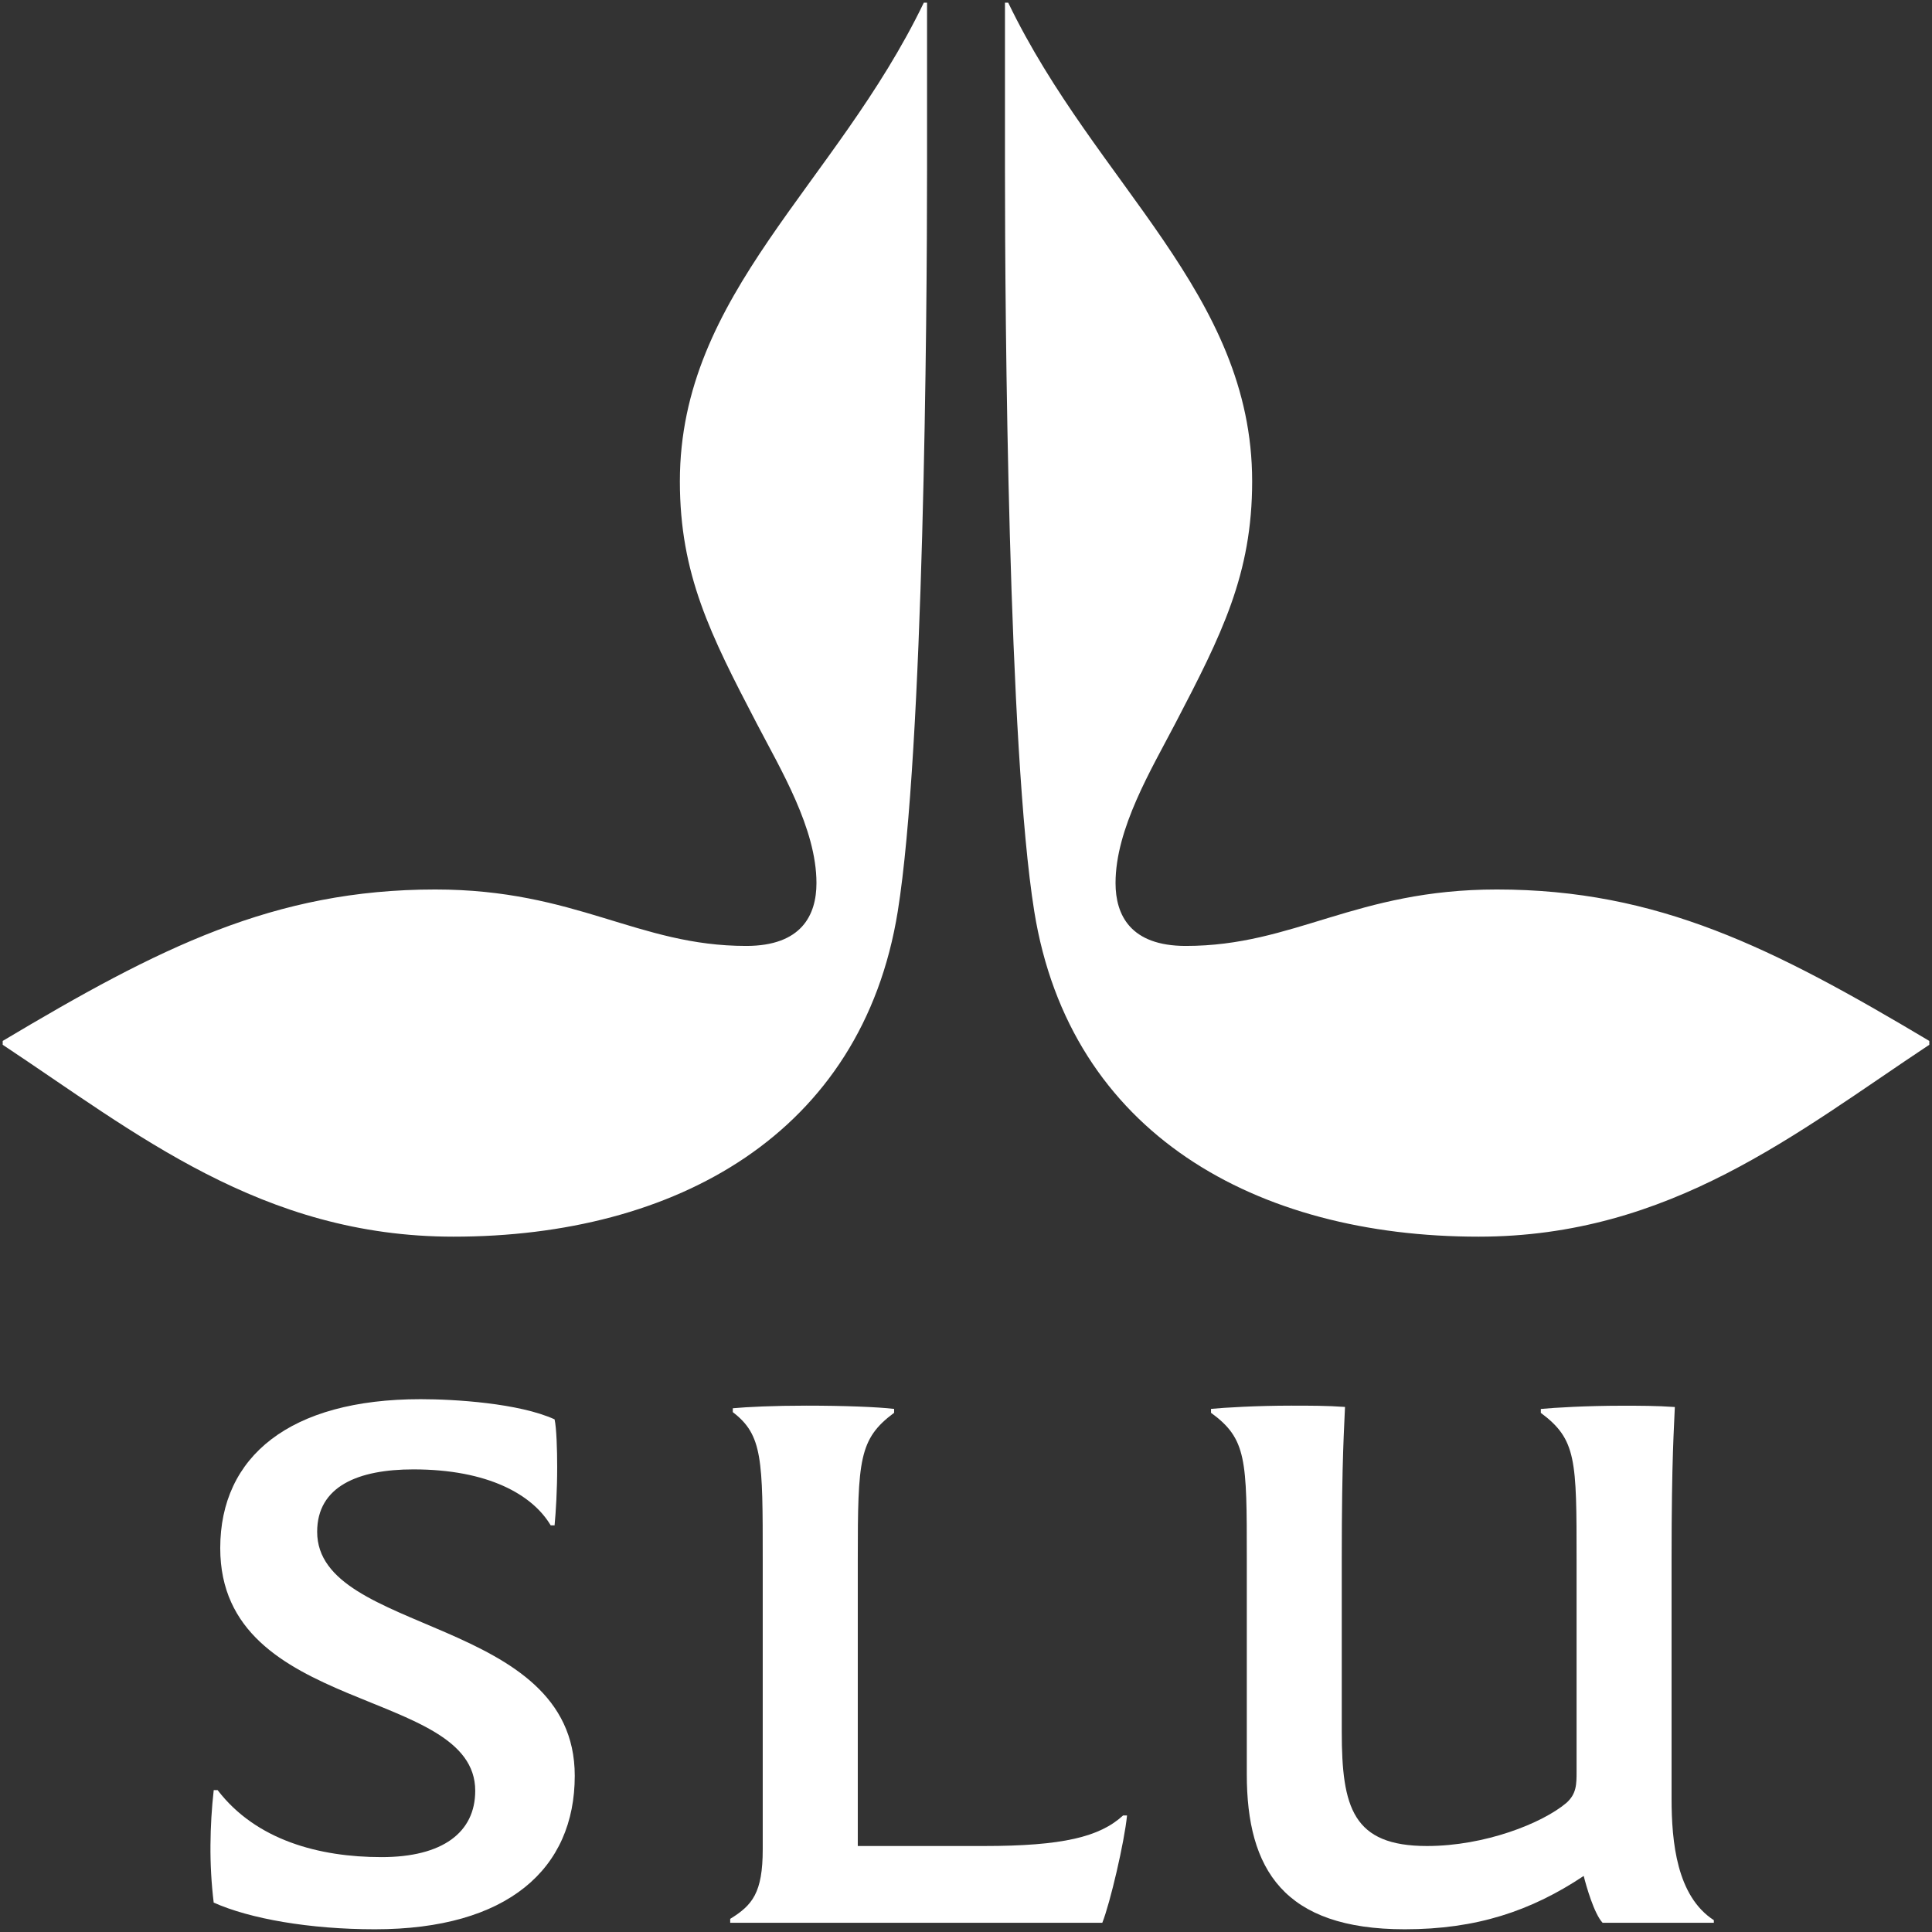
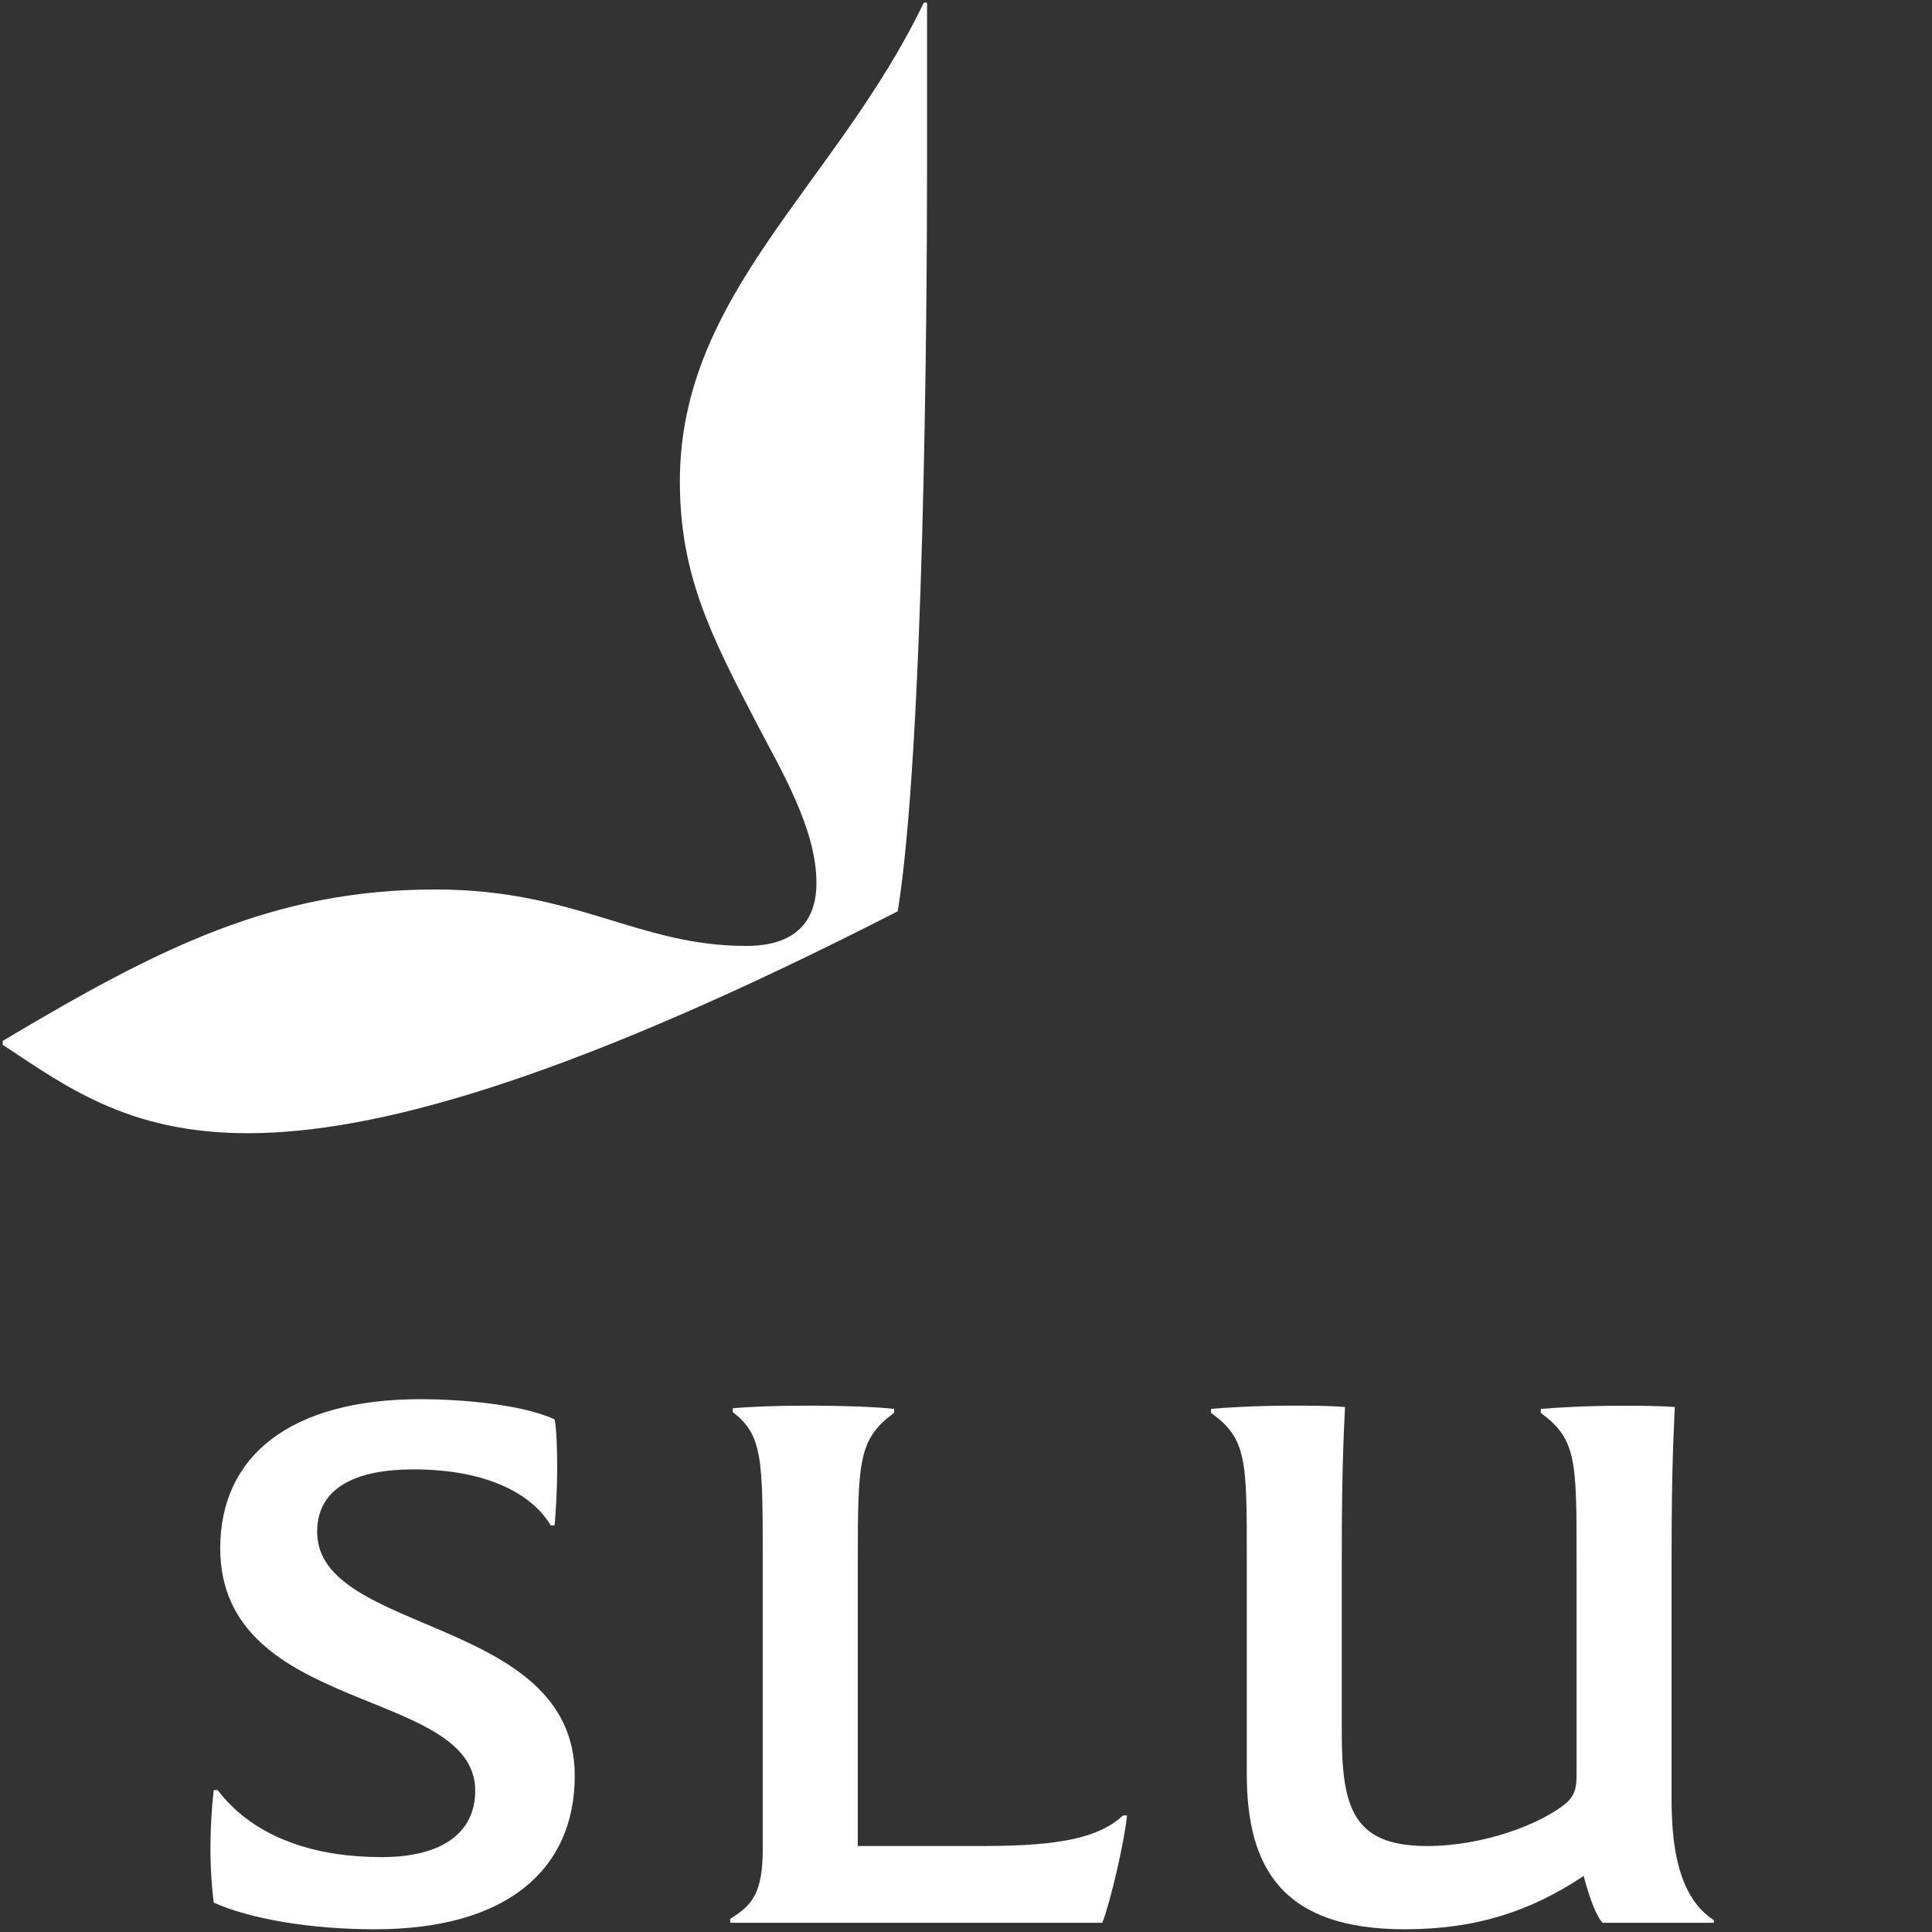
<svg xmlns="http://www.w3.org/2000/svg" width="179" height="179" viewBox="0 0 179 179" fill="none">
  <rect x="0" y="0" width="179" height="179" fill="#333333" stroke="none" />
-   <path d="M178.75 96.799C166.457 104.943 154.766 114.577 136.986 114.577C116.435 114.577 99.137 105.063 95.823 84.431C93.412 69.391 93.111 29.434 93.111 15.877V0.25H93.412C101.548 17.137 116.012 27.179 116.012 44.595C116.012 53.22 113.18 58.806 108.901 67.011C106.671 71.292 103.355 76.762 103.355 81.816C103.355 84.788 104.742 87.641 109.865 87.641C119.93 87.641 125.595 82.411 138.673 82.411C153.611 82.411 164.288 87.82 178.75 96.442V96.799Z" fill="white" />
-   <path d="M0.25 96.442C14.714 87.816 25.381 82.411 40.329 82.411C53.407 82.411 59.07 87.641 69.135 87.641C74.258 87.641 75.645 84.788 75.645 81.816C75.645 76.767 72.331 71.297 70.101 67.011C65.822 58.806 62.99 53.216 62.99 44.595C62.99 27.175 77.454 17.137 85.59 0.25H85.891V15.759C85.891 29.434 85.59 69.391 83.179 84.431C79.863 105.067 62.567 114.577 42.016 114.577C24.236 114.577 12.545 104.943 0.25 96.799V96.442Z" fill="white" />
+   <path d="M0.25 96.442C14.714 87.816 25.381 82.411 40.329 82.411C53.407 82.411 59.07 87.641 69.135 87.641C74.258 87.641 75.645 84.788 75.645 81.816C75.645 76.767 72.331 71.297 70.101 67.011C65.822 58.806 62.99 53.216 62.99 44.595C62.99 27.175 77.454 17.137 85.59 0.25H85.891V15.759C85.891 29.434 85.59 69.391 83.179 84.431C24.236 114.577 12.545 104.943 0.25 96.799V96.442Z" fill="white" />
  <path d="M51.021 141.323C49.338 138.489 45.233 136.139 38.303 136.139C33.18 136.139 29.385 137.706 29.385 141.924C29.385 151.507 53.251 149.698 53.251 164.524C53.251 173.15 47.042 178.748 34.737 178.748C28.709 178.748 23.166 177.782 19.799 176.276C19.584 174.498 19.484 172.708 19.5 170.917C19.512 169.226 19.613 167.536 19.801 165.856H20.163C23.719 170.494 29.566 172.062 35.351 172.062C41.015 172.062 44.03 169.771 44.03 165.914C44.03 156.273 20.405 158.923 20.405 143.435C20.405 134.938 26.854 129.634 38.968 129.634C42.1 129.634 48.067 129.996 51.381 131.502C51.562 132.287 51.623 134.336 51.623 135.903C51.623 138.072 51.503 140.06 51.381 141.327L51.021 141.323Z" fill="white" />
  <path d="M91.159 171.033C98.451 171.033 101.889 170.192 104.056 168.201H104.42C104.178 170.671 102.85 176.337 102.129 178.144H67.654V177.782C69.704 176.52 70.667 175.371 70.667 171.334V144.455C70.667 135.234 70.667 132.945 67.894 130.835V130.475C69.222 130.353 71.692 130.233 74.704 130.233C78.201 130.233 81.275 130.353 82.84 130.534V130.896C79.588 133.307 79.474 135.234 79.474 144.455V171.033H91.159Z" fill="white" />
  <path d="M115.516 144.396C115.516 135.234 115.516 133.307 112.2 130.896V130.534C113.405 130.414 116.481 130.233 119.614 130.233C121.362 130.233 122.98 130.233 124.615 130.353C124.556 132.102 124.314 134.994 124.314 144.396V160.426C124.314 167.478 125.341 171.033 132.21 171.033C137.573 171.033 142.877 168.929 145.107 167.055C146.07 166.213 146.07 165.309 146.07 164.109V144.577C146.07 135.234 146.07 133.366 142.757 130.902V130.541C143.962 130.421 147.036 130.24 150.291 130.24C151.917 130.24 153.484 130.24 155.174 130.36C155.113 132.108 154.871 135.001 154.871 144.455V166.634C154.871 170.671 155.353 175.681 158.788 177.904V178.144H148.479C147.695 177.303 146.973 174.778 146.731 173.806C141.848 177.061 136.786 178.748 130.157 178.748C118.943 178.748 115.516 173.202 115.516 164.396V144.388V144.396Z" fill="white" />
</svg>